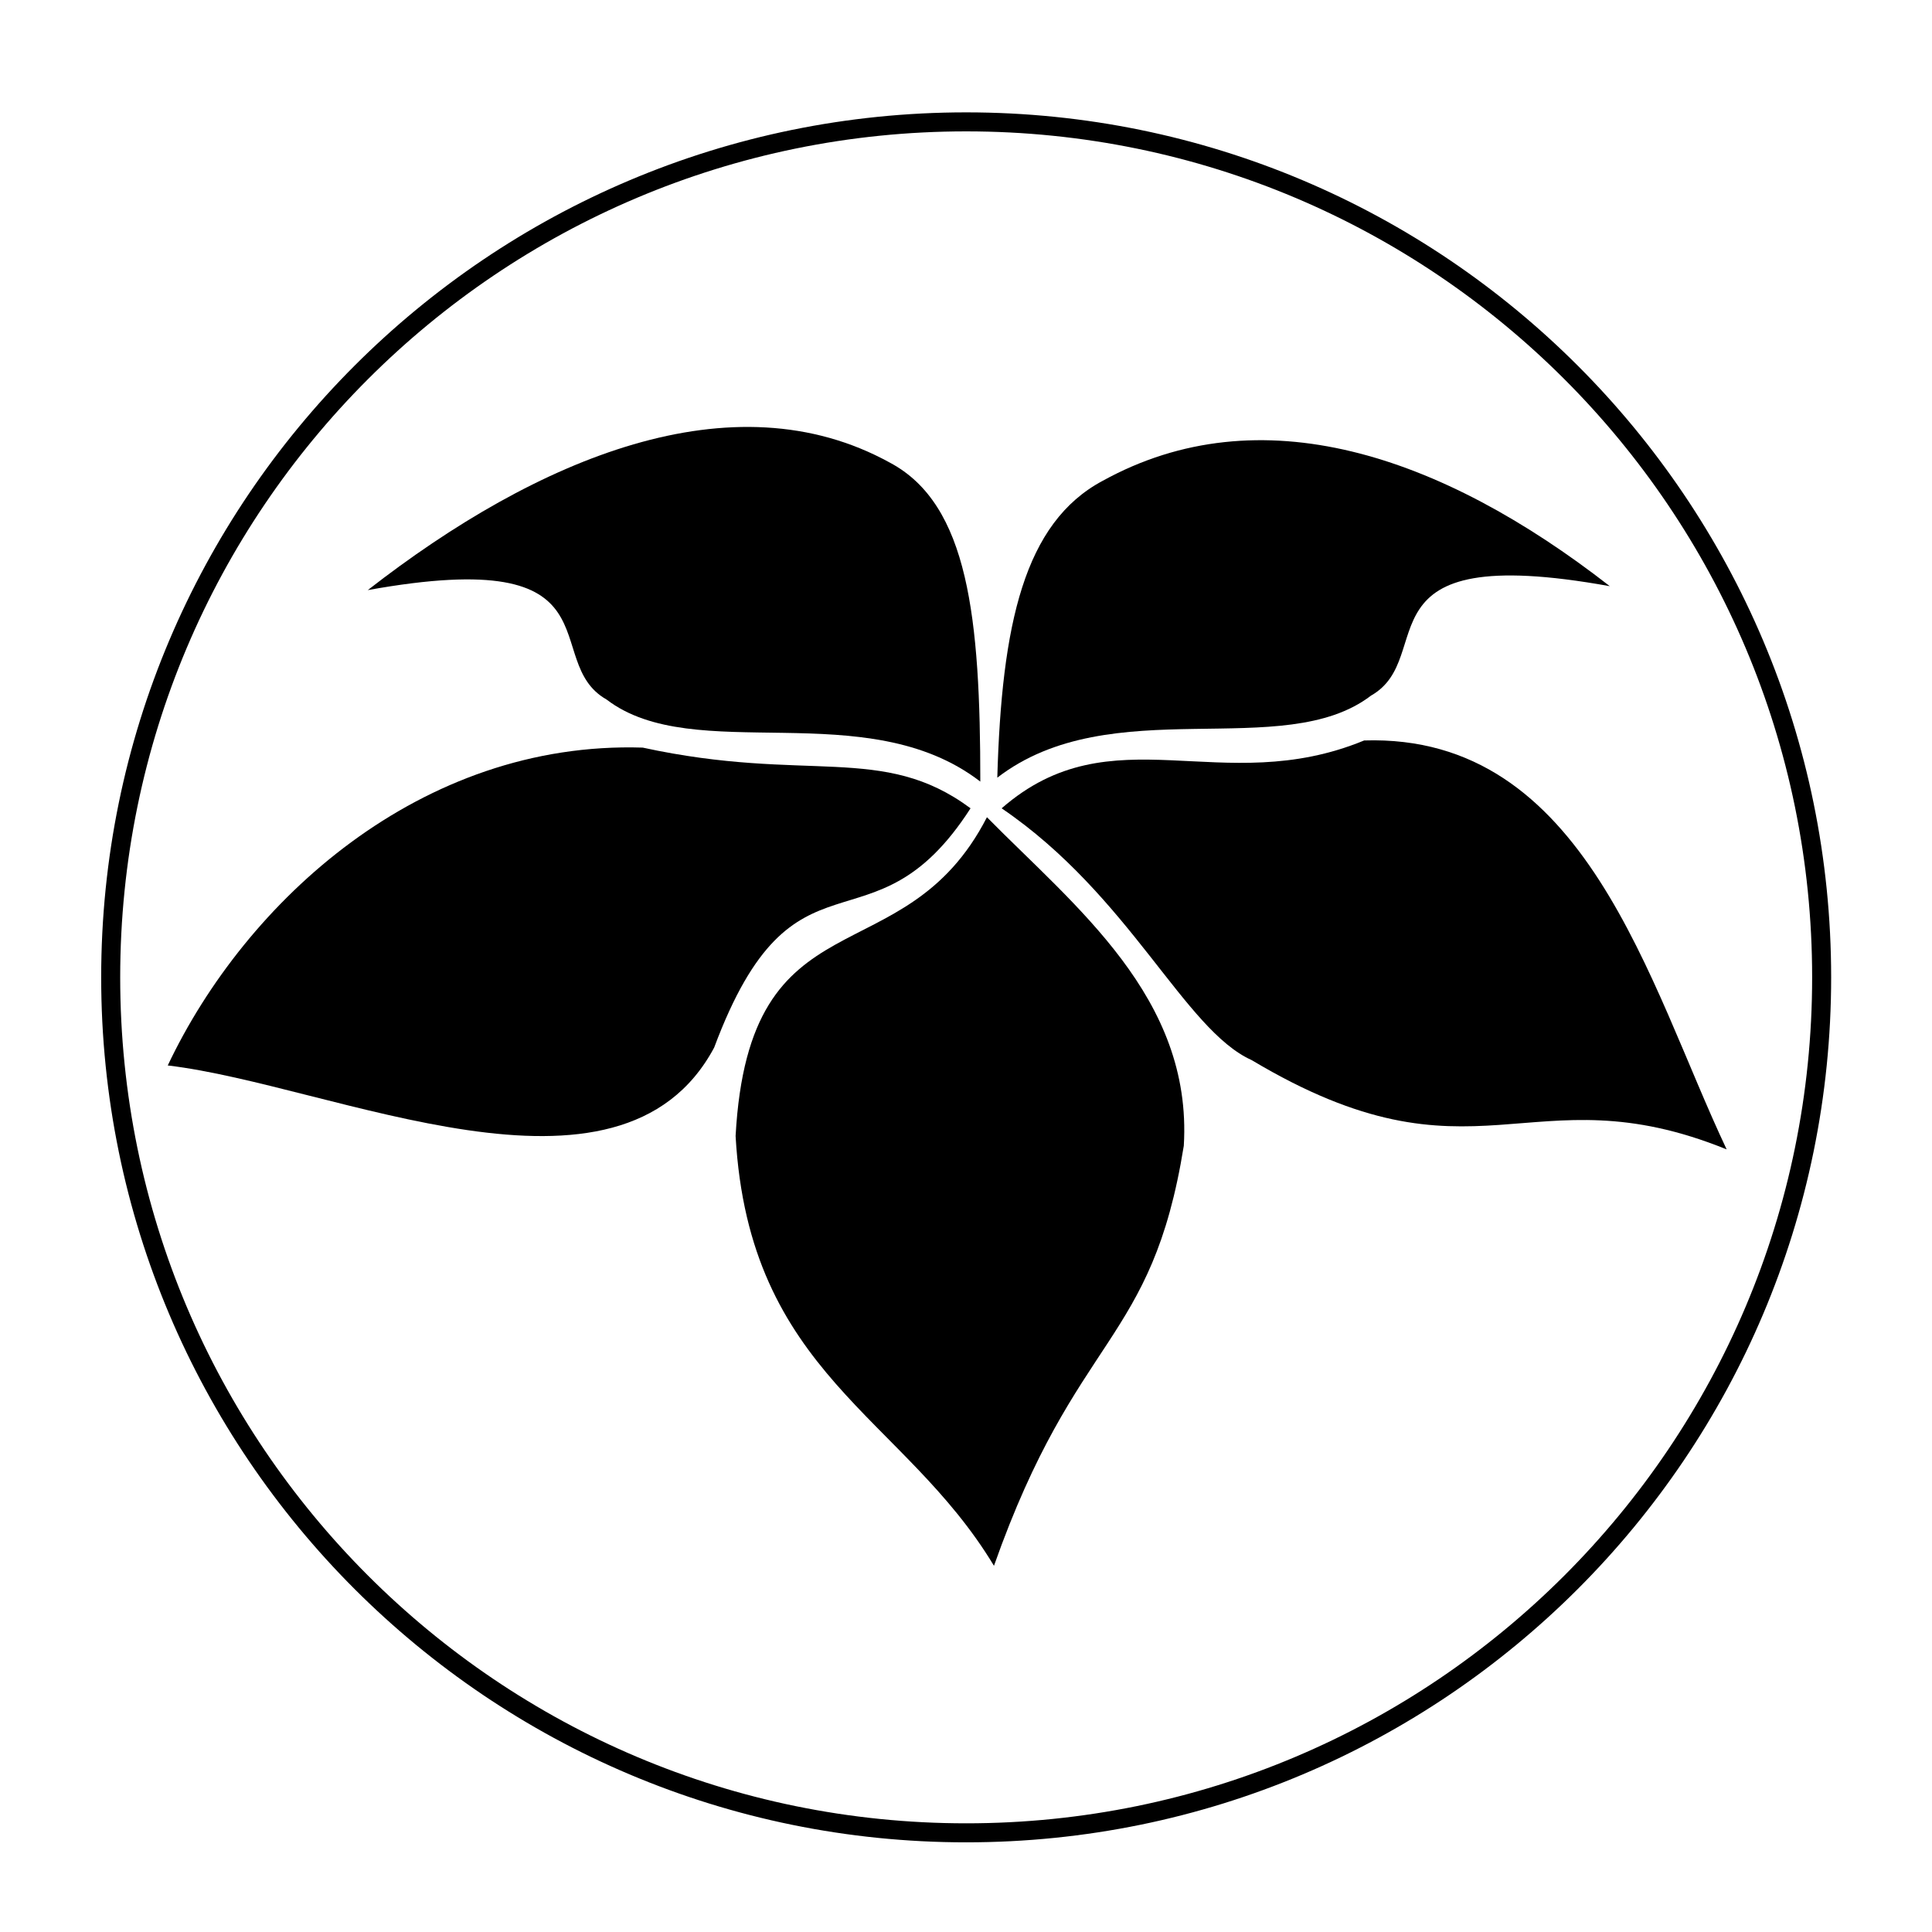
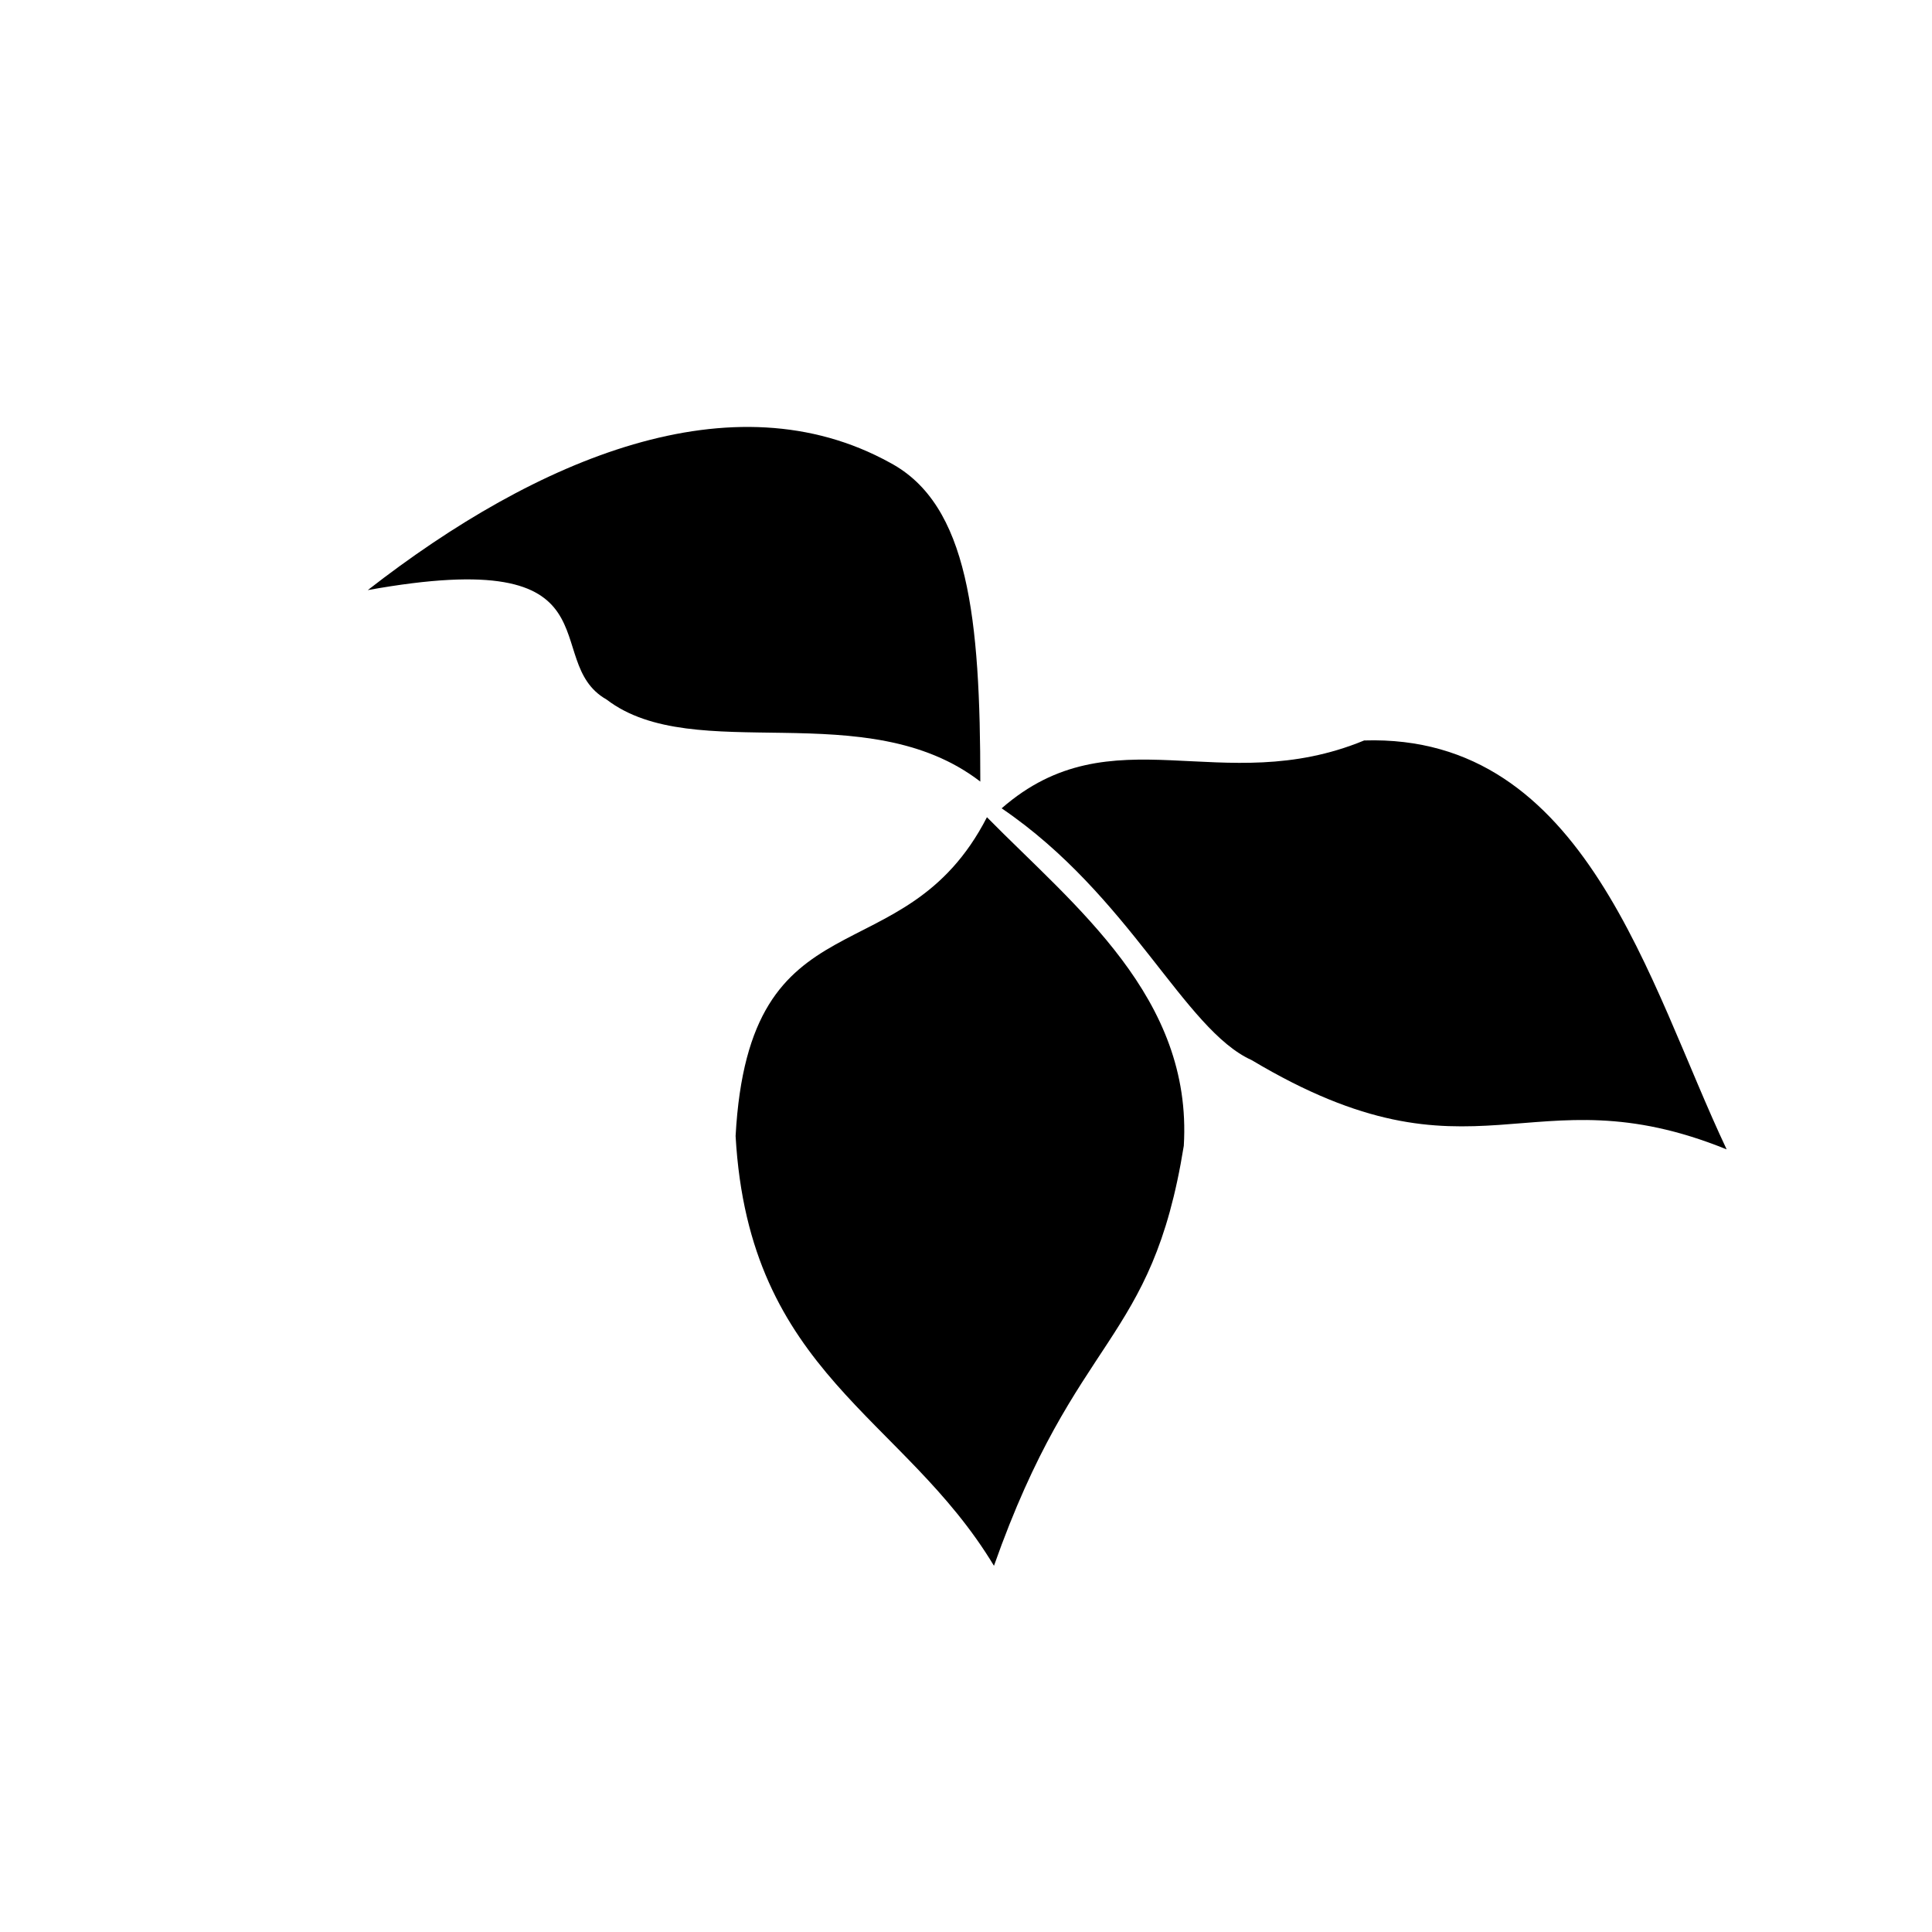
<svg xmlns="http://www.w3.org/2000/svg" width="800px" height="800px" version="1.1" viewBox="144 144 512 512">
  <defs>
    <clipPath id="a">
      <path d="m148.09 148.09h503.81v503.81h-503.81z" />
    </clipPath>
  </defs>
  <path d="m405.55 360.57c-22.121 43.066-63.035 18.93-66.609 84.492 3.566 63.152 44.48 74.039 68.469 113.89 21.914-62.094 41.789-58.312 50.309-111.31 2.367-39.273-28.863-63.406-52.168-87.07z" />
-   <path d="m401.21 358.21c-23.336-17.301-43.266-6.594-86.883-16.086-58.832-1.852-105.22 40.625-125.87 84.234 43.812 5.16 119.73 42.117 144.8-4.731 21.332-57.117 41.762-22.719 67.949-63.418z" />
-   <path d="m408.29 350.09c30.285-23.297 75.719-3.894 99.051-21.75 18.062-10.254-4.875-41.297 63.27-28.996-44.953-35.02-92.75-50.895-134.39-27.922-20.828 11.102-26.773 38.047-27.926 78.668z" />
  <path d="m409.45 358.21c29.344-25.598 58.207-2.363 96.066-17.98 58.84-1.848 75.41 64.758 96.066 108.37-52.527-21.297-66.332 11.895-125.88-23.66-17.887-8.051-32.184-43.543-66.258-66.73z" />
  <path d="m403.79 351.13c-30.285-23.297-75.719-3.894-99.051-21.75-18.062-10.254 4.875-41.297-63.27-28.996 44.953-35.02 96.746-56.734 138.39-33.762 20.824 11.098 23.934 41.188 23.934 84.508z" />
  <g clip-path="url(#a)">
-     <path transform="matrix(5.038 0 0 5.038 148.09 148.09)" d="m95.011 50.599c0 24.853-20.147 45-45 45-24.853 0-45-20.147-45-45 0-24.853 20.147-45 45-45 24.853 0 45 20.147 45 45" fill="none" stroke="#000000" stroke-miterlimit="10" />
-   </g>
+     </g>
</svg>